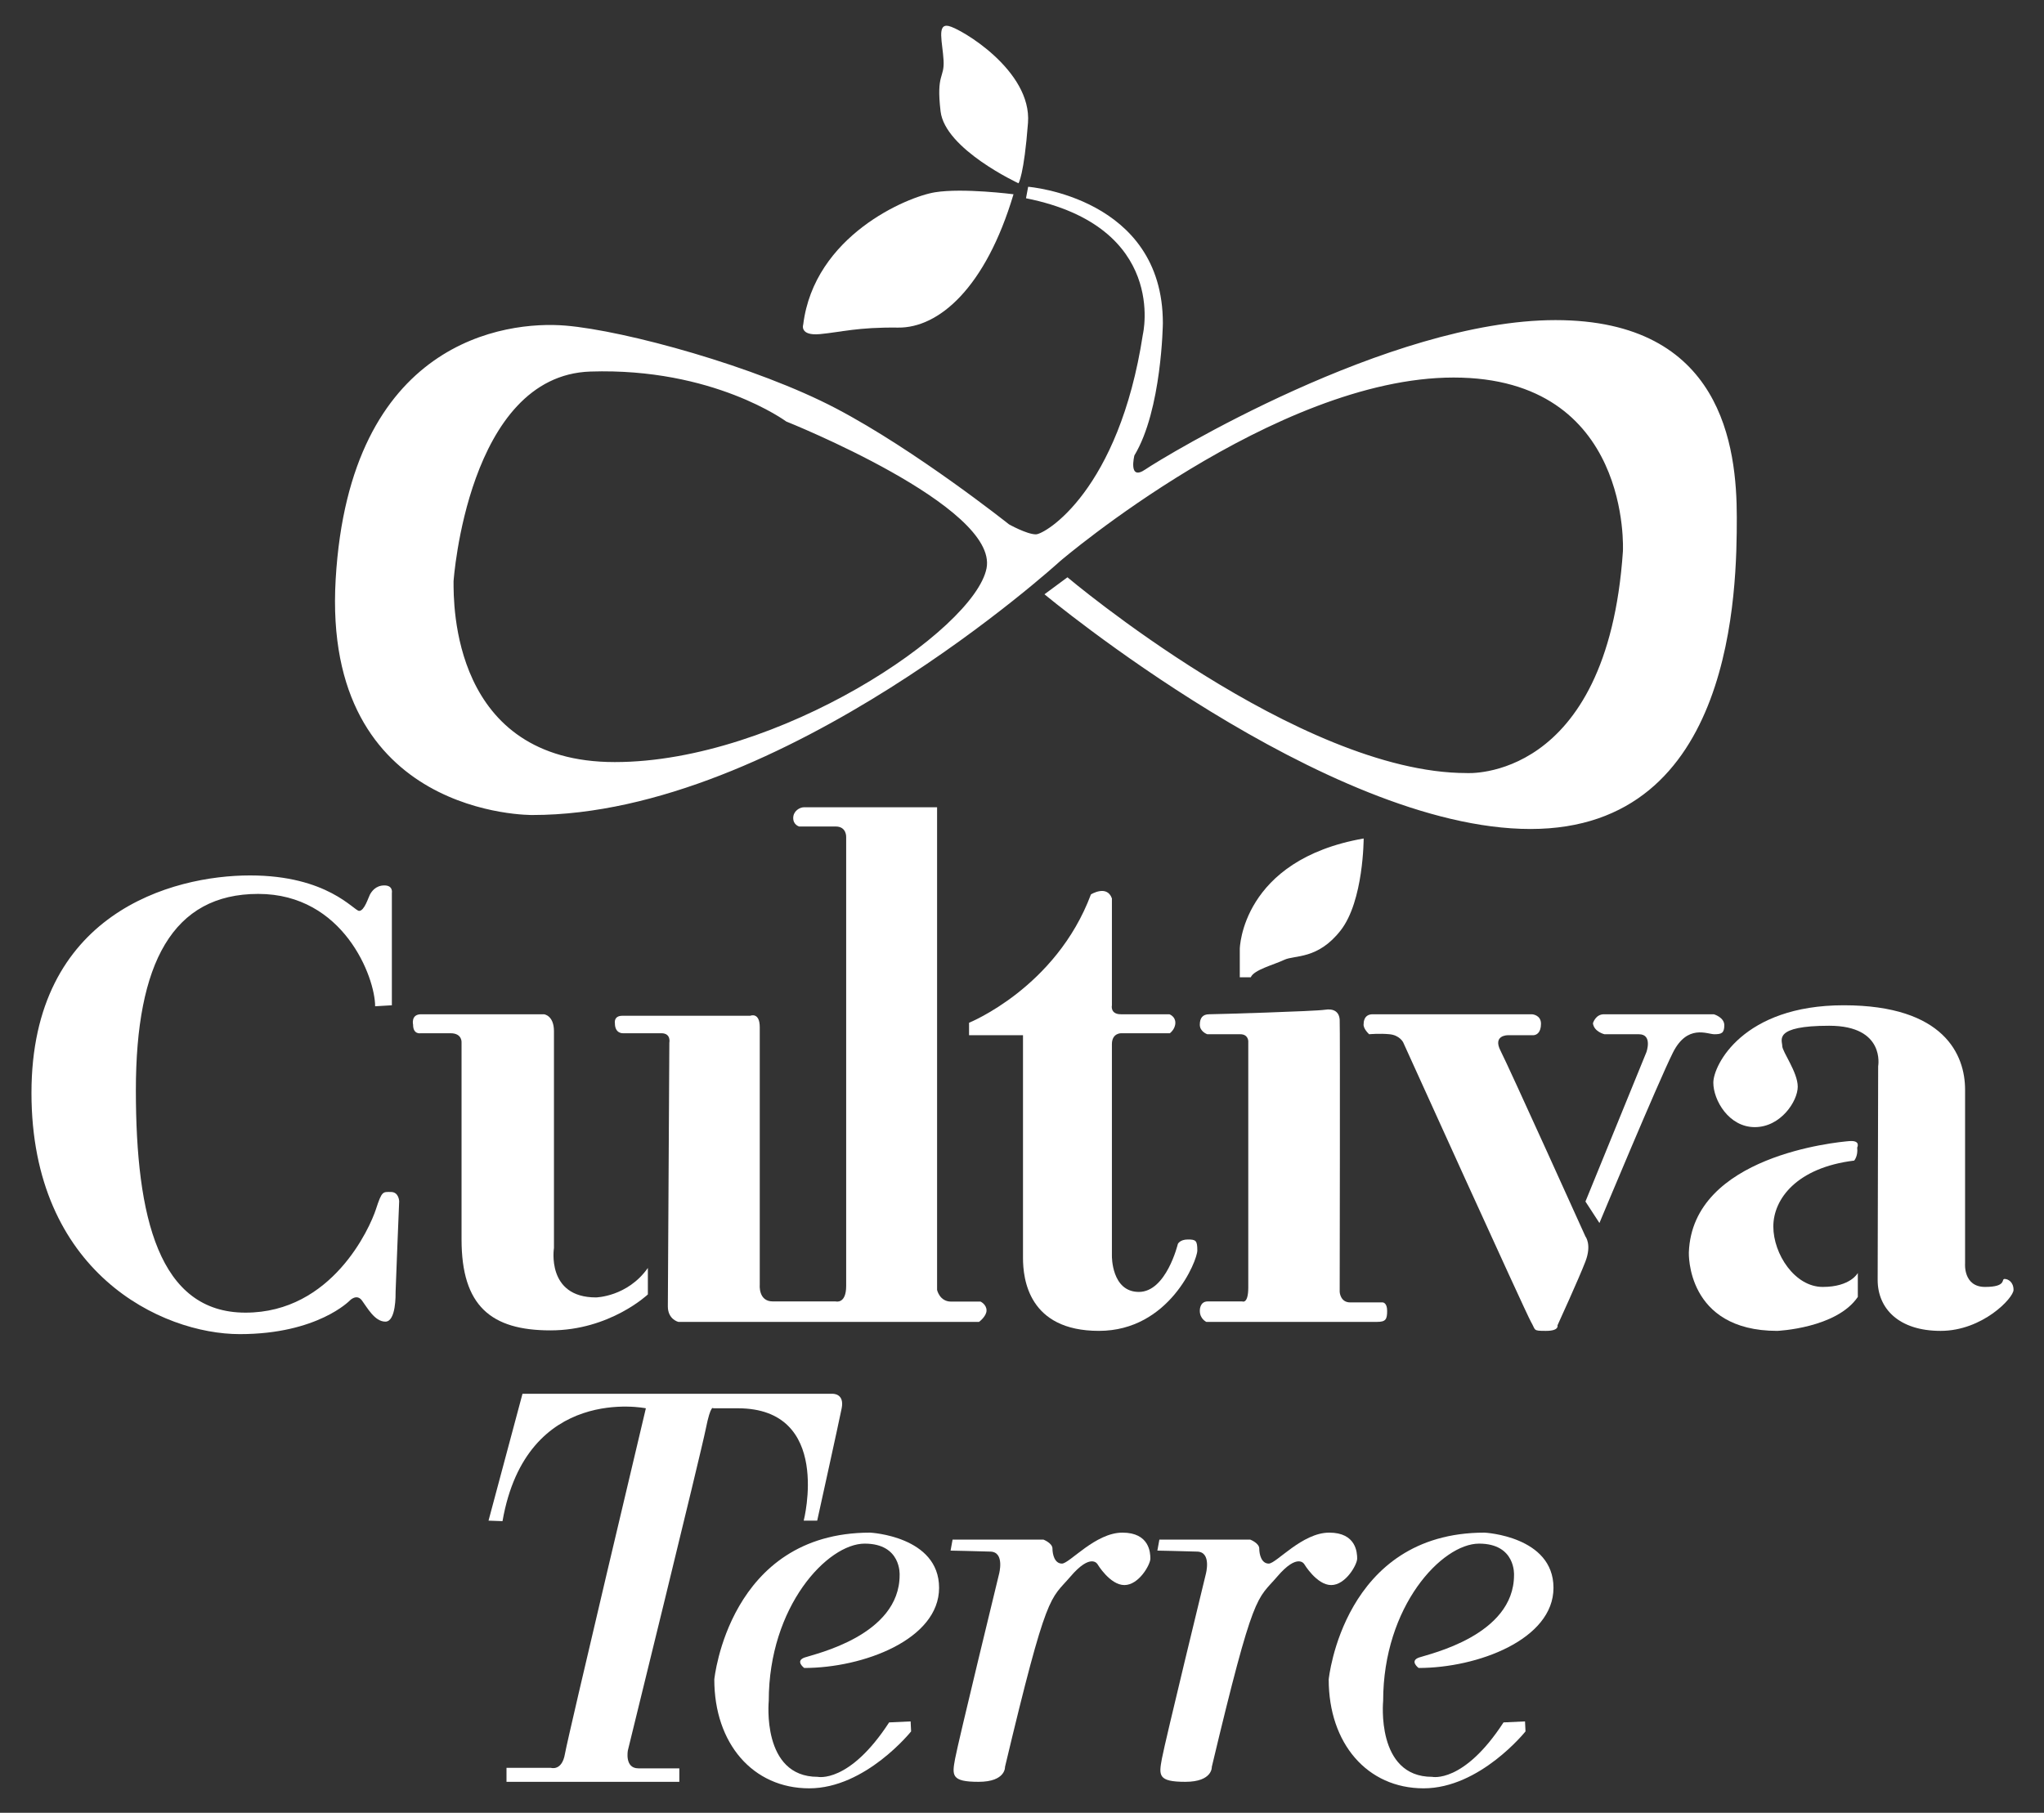
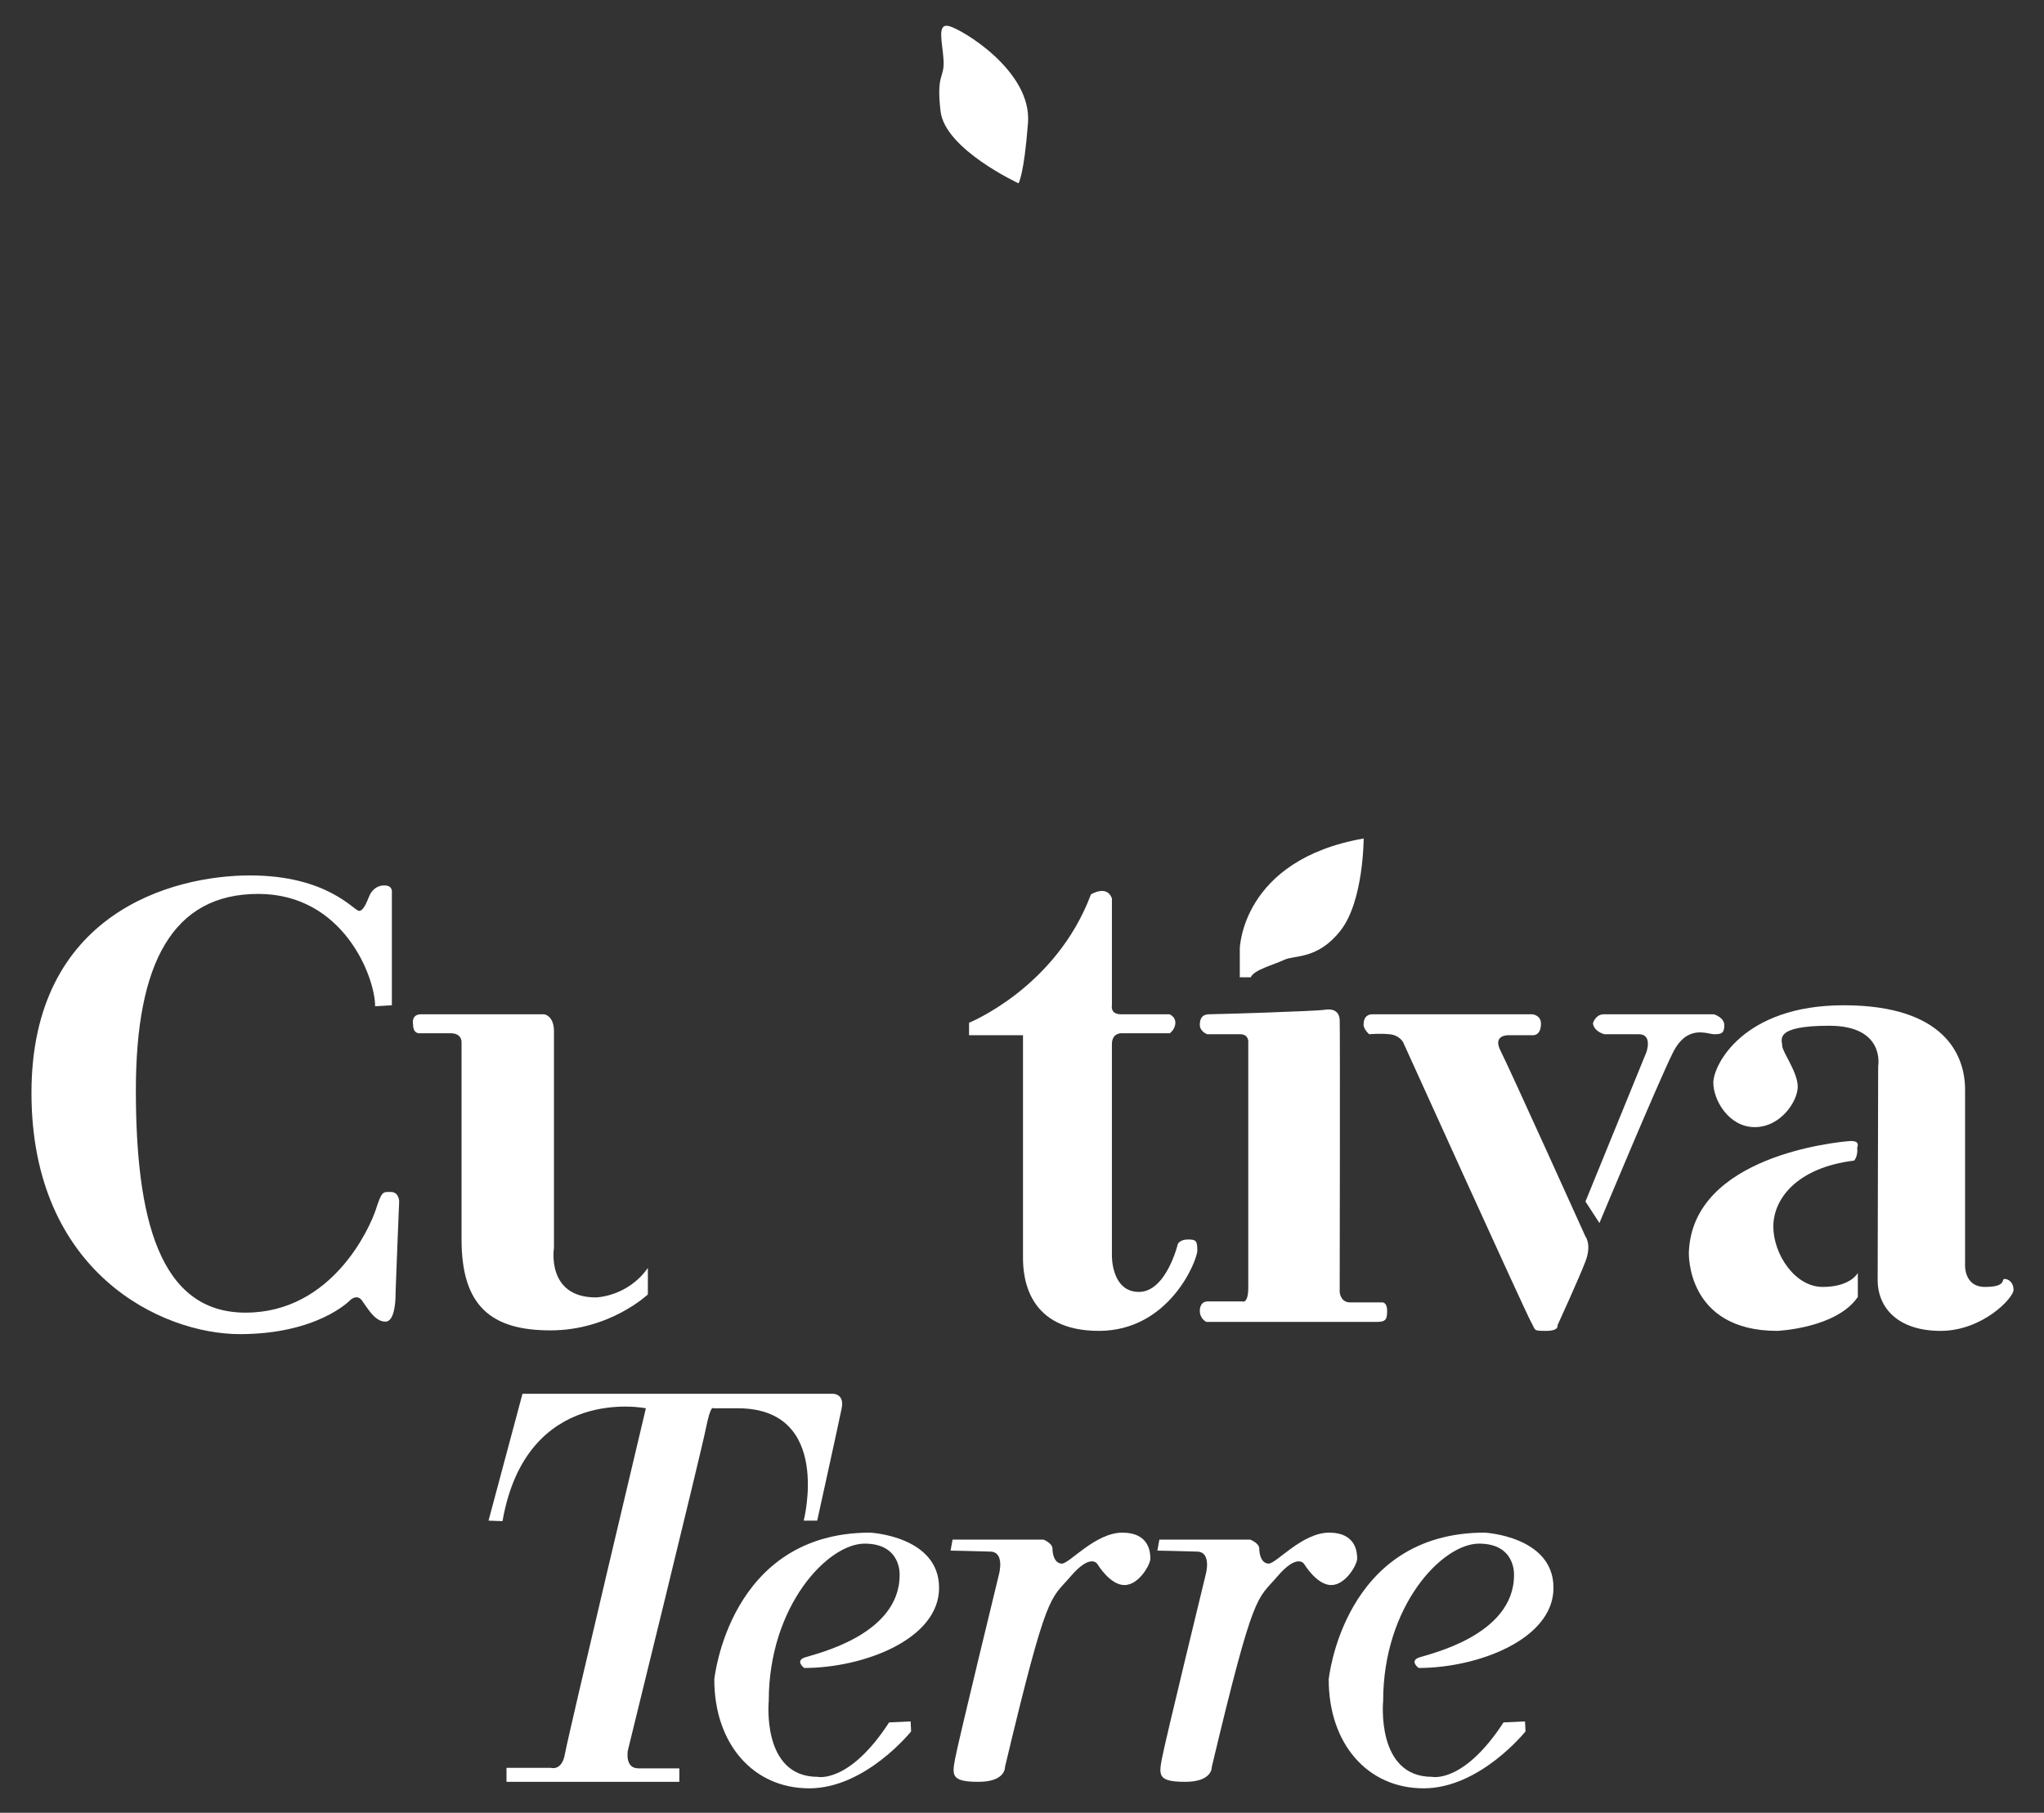
<svg xmlns="http://www.w3.org/2000/svg" version="1.1" id="Calque_1" x="0px" y="0px" width="682px" height="605px" viewBox="0 0 682 605" enable-background="new 0 0 682 605" xml:space="preserve">
  <rect x="0" y="0" width="682" height="605" fill="#333333" stroke="none" />
  <path fill="#FFFFFF" d="M339.833,61.167c0,0-24.5-11.333-26-24s1.333-11,1-17S312.5,7.833,316.5,8.667S344.333,23.5,343,41  S339.833,61.167,339.833,61.167z" />
-   <path fill="#FFFFFF" d="M338.167,64.833c0,0-16.833-2.167-26.167-0.667s-40.333,14.5-44,44.167c0,0-1.333,3.833,5.667,3.167  s12.5-2.333,26-2.167S328.833,96.167,338.167,64.833z" />
  <path fill="#FFFFFF" d="M130.75,335.5V298c0,0,0.5-2.5-2.5-2.5s-4.333,2.167-4.833,3.084s-1.833,5.417-3.583,5.417  s-10.5-11.834-36.417-11.834S10.5,304.75,10.5,364.75s43.5,80.5,69.5,80.5S116.75,434,116.75,434s2.25-2.333,4,0  s4.25,7.083,7.833,7.083S132,432.063,132,431s1.188-30.063,1.188-30.063s-0.063-3.125-2.75-3.125c-2.688,0-3-0.438-5,5.75  c-2,6.188-14.604,34.521-43.521,34.521s-36.583-31.75-36.583-74.25s12.333-65.5,40.833-65.5s39,27.833,39,37.5L130.75,335.5z" />
  <path fill="#FFFFFF" d="M137.833,342.001c0,0-0.833-3.5,2.667-3.5s41,0,41,0s3.333,0.332,3.333,5.666s0,72.334,0,72.334  s-2.667,16.5,14,16.5c0,0,10.5-0.168,17.333-9.834v8.834c0,0-12.667,12-32.5,12S154,435.833,154,413.667s0-65.666,0-65.666  s0.333-3.167-3.667-3.167s-10,0-10,0S137.833,345.335,137.833,342.001z" />
-   <path fill="#FFFFFF" d="M205.167,341.501c0,0-0.5-2.5,2.5-2.5s42.667,0,42.667,0s3.167-1.334,3.167,3.833s0,86,0,86  s-0.5,5.5,4.333,5.5s21,0,21,0s3.5,0.999,3.5-5.167s0-149.833,0-149.833s0.167-3.5-3.5-3.5s-12.167,0-12.167,0s-2-0.499-2-2.833  s2.167-3.584,3.583-3.584s44.417,0,44.417,0v161.084c0,0,0.834,3.893,4.667,3.893s9.833,0,9.833,0s2,0.94,2,2.94  s-2.5,3.833-2.5,3.833H226.333c0,0-3.5-0.832-3.5-5.166s0.5-88,0.5-88s0.666-3.167-2.667-3.167s-12.833,0-12.833,0  S205.167,345.001,205.167,341.501z" />
  <path fill="#FFFFFF" d="M323.333,341.334c0,0,29-11.666,40.667-42.833c0,0,5.333-3.333,7,1.333V335.5c0,0-0.667,3,3,3  s16.167,0,16.167,0s2,0.668,2,2.834s-1.834,3.5-1.834,3.5h-16.167c0,0-3.167-0.168-3.167,3.666s0,70.667,0,70.667s-0.167,12,9,12  s13-16,13-16s0.666-1.5,3.333-1.5s3.167,0.334,3.167,3.667s-9.334,26.833-32.833,26.833c-23.5,0-25.333-17.333-25.333-24.333  s0-74.334,0-74.334h-18V341.334L323.333,341.334z" />
  <path fill="#FFFFFF" d="M400.333,437.5c0,0-0.166-3.166,2.667-3.166s11.5,0,11.5,0s2,1,2-4.667s0-82.167,0-82.167  s-0.001-2.333-2.667-2.333s-11,0-11,0s-2.502-0.834-2.502-3.167s1.002-3.5,3.169-3.5s35.5-1,38.5-1.5s4.833,0.668,5,3.334  s0,90.833,0,90.833s0.167,3.5,3.5,3.5s10.833,0,10.833,0s1.5-0.001,1.5,2.833s-0.5,3.667-3.333,3.667s-57,0-57,0  S400.333,440.166,400.333,437.5z" />
  <path fill="#FFFFFF" d="M413.667,326.167v-9.5c0,0,0.5-29.666,41.333-36.833c0,0-0.001,20.832-7.667,30.666  S432,318.668,428.5,320.334s-10.167,3.333-11.167,5.833H413.667z" />
  <path fill="#FFFFFF" d="M455,341.667c0,0-0.167-3.167,3-3.167s53.167,0,53.167,0s3,0.167,3,3.167s-1.5,3.833-2.667,3.833  s-8.5,0-8.5,0s-4.999,0-2.333,5.167s28.333,62,28.333,62s2.167,2.666,0,8.333s-9.333,21.334-9.333,21.334s0.666,1.833-3.834,1.833  s-3.334-0.167-5-3s-42.666-93.333-42.666-93.333s-1.166-2.334-4.5-2.667s-6.834,0-6.834,0S454.687,343.25,455,341.667z" />
  <path fill="#FFFFFF" d="M531.5,341.5c0,0,0.834-3,3.667-3s36.666,0,36.666,0s3.5,1,3.5,3.667s-1,3-3.333,3  s-8.999-3.499-13.833,6.167s-24.5,56.833-24.5,56.833L529,401l20.333-49.833c0,0,2.166-6-2.5-6s-11.5,0-11.5,0  S531.833,344.333,531.5,341.5z" />
  <path fill="#FFFFFF" d="M619.667,383c0,0,1.333-2.499-2.667-2.166s-52.333,4.832-53.5,37.166c0,0-1,26.167,29.5,26.167  c0,0,19.76-0.833,26.88-11.333v-8c0,0-2.379,4.666-11.713,4.666s-16.479-10.999-16.479-20.166s7.813-19.666,26.979-22  C618.667,387.334,620.001,385.833,619.667,383z" />
  <path fill="#FFFFFF" d="M626.667,355.834c0,0,2.499-13.5-16.334-13.5s-15.666,4.834-15.666,6.75s5.166,8.75,5.166,13.583  s-5.666,13.5-14.333,13.5s-13.833-8.999-13.833-14.833s9.834-25.834,43.5-25.834s40.5,16.667,40.5,28.167s0,58,0,58  s-0.668,7.833,6.666,7.833s5.333-2.666,6.5-2.666s3,0.999,3,3.666S661.5,444.167,647.5,444.167s-21-7.5-21-17  S626.667,355.834,626.667,355.834z" />
  <path fill="#FFFFFF" d="M163,507.5l11.333-42.333h103.5c0,0,4-0.167,3,4.833s-8.167,37.5-8.167,37.5h-4.5c0,0,9.667-37.5-22-37.5  H238c0,0-0.833-1.501-2.5,6.833s-26,107.334-26,107.334s-1.167,6,3.5,6s13.667,0,13.667,0v4.5H169V590h14.833  c0,0,3.667,1.166,4.667-4.667S215.5,470,215.5,470s-39.833-8.166-47.833,37.667L163,507.5z" />
  <path fill="#FFFFFF" d="M238.333,560.5c0,0,4.833-49,52-49c0,0,23,1.167,23,18.417s-25.333,26.75-45,26.75  c0,0-3.167-2.333,0.167-3.5s31.667-7.333,31.667-27.5c0,0,0.667-10.5-11.667-10.5s-32,20.834-32,52.5c0,0-2.5,25.333,16.333,25.333  c0,0,10.5,2.333,23.833-18.167l7.167-0.333l0.167,3.333c0,0-15.167,19-34,19S238.333,581.833,238.333,560.5z" />
  <path fill="#FFFFFF" d="M443.334,560.5c0,0,4.833-49,52-49c0,0,23,1.167,23,18.417s-25.334,26.75-45,26.75  c0,0-3.168-2.333,0.166-3.5s31.666-7.333,31.666-27.5c0,0,0.668-10.5-11.666-10.5s-32,20.834-32,52.5c0,0-2.5,25.333,16.334,25.333  c0,0,10.499,2.333,23.832-18.167l7.168-0.333l0.166,3.333c0,0-15.166,19-34,19S443.334,581.833,443.334,560.5z" />
  <path fill="#FFFFFF" d="M317.167,517.5l0.667-3.667h30.333c0,0,3,1.166,3,3s0.667,5,3.167,5S365.5,511.5,374.5,511.5  s9.333,6.667,9.333,8.667S380,529,375.167,529s-9-7-9-7s-2.167-3.833-9,4.167s-7.666,4-21.833,63.5c0,0,0.333,5-8.833,5  s-8.833-2.167-7.833-7.667s14.667-61.667,14.667-61.667s2-7.334-2.833-7.5S317.167,517.5,317.167,517.5z" />
  <path fill="#FFFFFF" d="M386.166,517.5l0.668-3.667h30.332c0,0,3,1.166,3,3s0.668,5,3.168,5S434.5,511.5,443.5,511.5  s9.333,6.667,9.333,8.667S449,529,444.166,529c-4.832,0-9-7-9-7s-2.166-3.833-9,4.167c-6.832,8-7.666,4-21.832,63.5  c0,0,0.332,5-8.834,5s-8.834-2.167-7.834-7.667s14.668-61.667,14.668-61.667s2-7.334-2.834-7.5S386.166,517.5,386.166,517.5z" />
-   <path fill="#FFFFFF" d="M519,106.833c-55.667,0-131,45.833-136.833,49.833S378.5,152,378.5,152c9.166-15.167,9.5-44.167,9.5-44.167  c0-42-44.946-45.5-44.946-45.5l-0.72,3.833c47.5,9.5,39,45.411,39,45.411c-8,52.244-32.667,66.756-35.694,66.756  c-3.026,0-8.973-3.333-8.973-3.333s-31-24.667-57.667-38.667s-70.333-26-90.333-27.667s-72,5-76.667,84.667S177.667,272,177.667,272  C261,272,353.75,187.25,353.75,187.25S425.388,126,485,126s56.5,58,56.5,58c-5.25,77.25-52.167,74-52.167,74  c-55.834,0-133.167-65.333-133.167-65.333l-7.667,5.667c0,0,94,78.333,162.167,78.333s68.833-80.5,68.833-104  S574.667,106.833,519,106.833z M329.167,189.667c-4.068,20.684-69.563,64.667-124.031,64.667c-54.468,0-53.803-52.979-53.803-60.334  c0,0,4.667-68.667,45.667-70s65.333,16.667,65.333,16.667S333.234,168.982,329.167,189.667z" />
</svg>